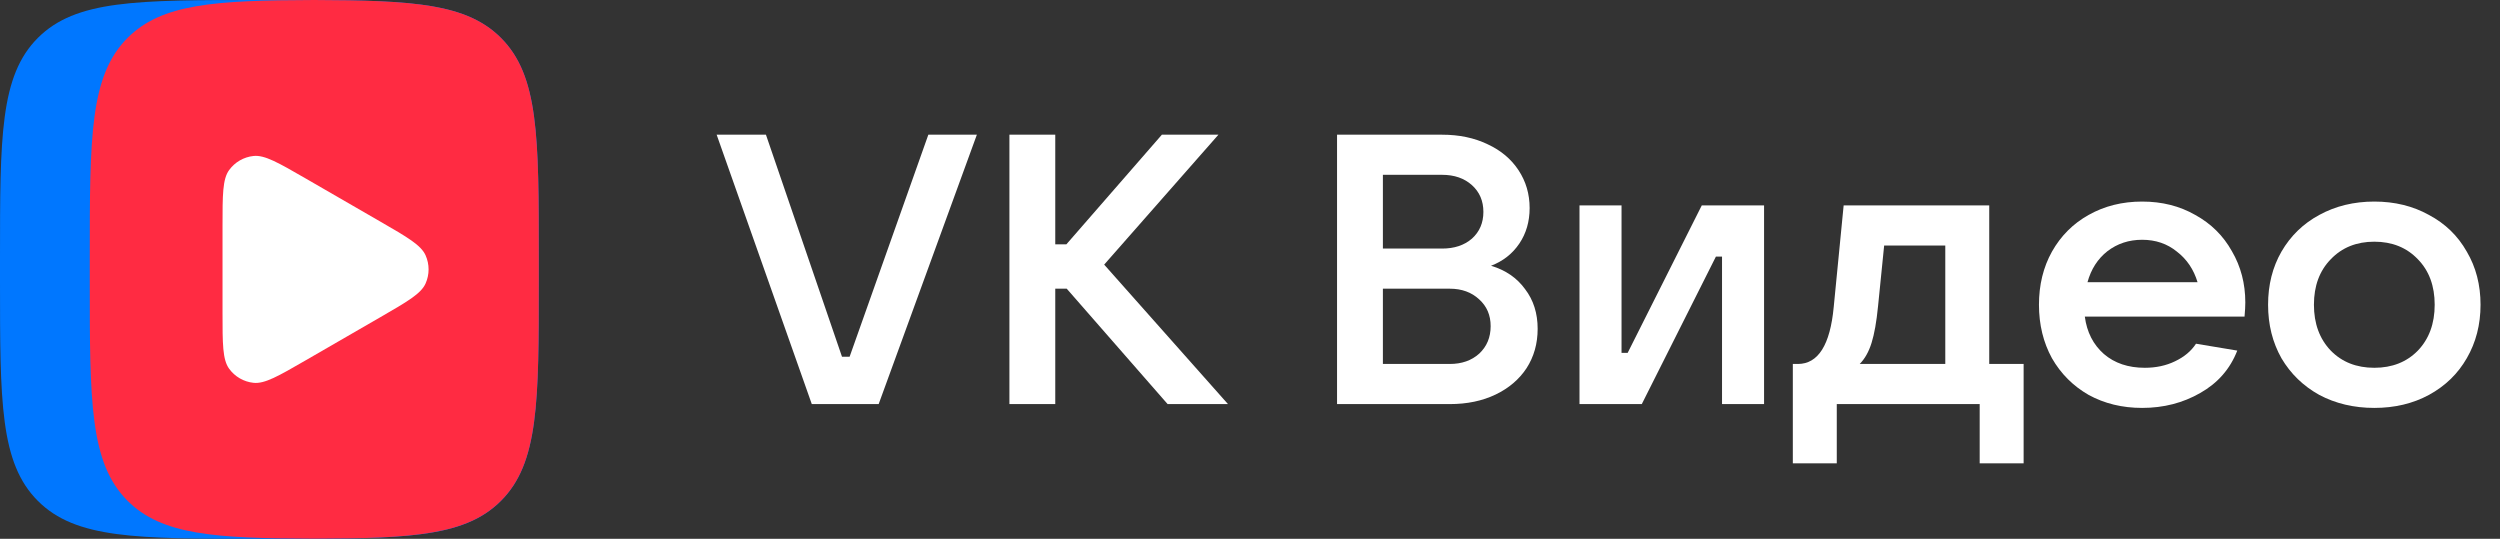
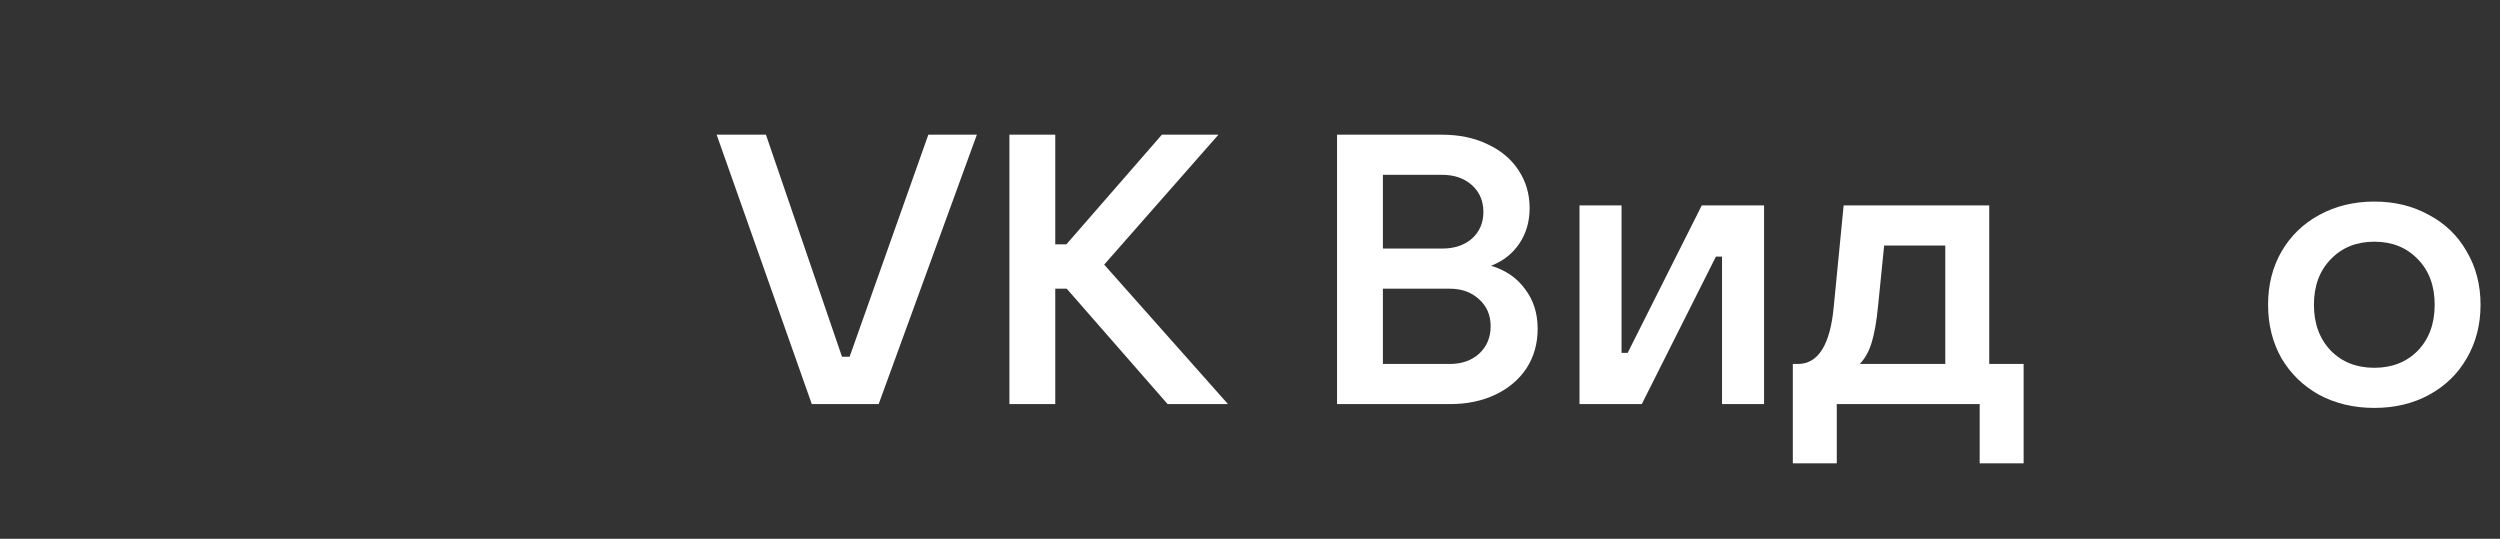
<svg xmlns="http://www.w3.org/2000/svg" width="464" height="100" viewBox="0 0 464 100" fill="none">
  <rect x="0" y="0" width="464" height="100" fill="#333333" stroke="none" />
  <path d="M163.08 74.999H150.669L133.01 25H142.158L156.272 66.204H157.69L172.299 25H181.306L163.08 74.999Z" fill="white" />
  <path d="M204.935 49.113L227.913 74.999H216.708L197.985 53.581H195.857V74.999H187.347V25H195.857V45.354H197.914L215.644 25H226.14L204.935 49.113Z" fill="white" />
  <path d="M276.736 49.326C279.431 50.129 281.535 51.571 283.048 53.652C284.608 55.685 285.388 58.143 285.388 61.027C285.388 63.77 284.702 66.204 283.331 68.332C281.96 70.412 280.045 72.044 277.587 73.226C275.128 74.408 272.291 74.999 269.076 74.999H248.155V25H267.658C270.826 25 273.639 25.591 276.098 26.773C278.556 27.908 280.471 29.515 281.842 31.596C283.213 33.676 283.899 36.016 283.899 38.617C283.899 41.123 283.26 43.321 281.984 45.212C280.707 47.103 278.958 48.474 276.736 49.326ZM256.665 32.447V46.134H267.658C269.927 46.134 271.771 45.52 273.19 44.29C274.608 43.014 275.317 41.359 275.317 39.326C275.317 37.293 274.608 35.638 273.19 34.361C271.771 33.085 269.927 32.447 267.658 32.447H256.665ZM269.076 67.552C271.299 67.552 273.119 66.914 274.537 65.637C275.956 64.313 276.665 62.611 276.665 60.531C276.665 58.498 275.956 56.843 274.537 55.566C273.119 54.243 271.299 53.581 269.076 53.581H256.665V67.552H269.076Z" fill="white" />
  <path d="M304.716 74.999H293.156V38.12H300.957V65.495H302.092L315.85 38.12H327.41V74.999H319.609V47.623H318.474L304.716 74.999Z" fill="white" />
  <path d="M332.749 85.991V67.552H333.671C337.454 67.552 339.676 64.03 340.338 56.985L342.182 38.12H369.202V67.552H375.585V85.991H367.429V74.999H340.905V85.991H332.749ZM361.046 67.552V45.567H349.699L348.564 56.843C348.281 59.727 347.879 61.997 347.359 63.651C346.839 65.306 346.106 66.606 345.16 67.552H361.046Z" fill="white" />
-   <path d="M416.729 56.134C416.729 56.843 416.681 57.718 416.587 58.758H386.942C387.32 61.642 388.502 63.959 390.488 65.708C392.474 67.41 395.003 68.261 398.077 68.261C400.157 68.261 402.024 67.859 403.679 67.056C405.381 66.252 406.682 65.164 407.58 63.793L415.239 65.07C413.915 68.474 411.622 71.098 408.36 72.942C405.145 74.786 401.552 75.708 397.58 75.708C393.892 75.708 390.583 74.904 387.651 73.296C384.767 71.642 382.498 69.372 380.843 66.488C379.235 63.557 378.432 60.247 378.432 56.559C378.432 52.872 379.235 49.586 380.843 46.702C382.498 43.77 384.767 41.501 387.651 39.893C390.583 38.238 393.892 37.411 397.58 37.411C401.268 37.411 404.554 38.238 407.438 39.893C410.369 41.501 412.639 43.746 414.246 46.631C415.901 49.467 416.729 52.635 416.729 56.134ZM397.58 44.503C395.122 44.503 392.97 45.212 391.126 46.631C389.33 48.049 388.101 49.964 387.439 52.375H407.864C407.154 50.011 405.878 48.12 404.034 46.702C402.237 45.236 400.086 44.503 397.58 44.503Z" fill="white" />
  <path d="M440.672 75.708C436.889 75.708 433.485 74.904 430.459 73.296C427.481 71.642 425.14 69.372 423.438 66.488C421.783 63.557 420.956 60.247 420.956 56.559C420.956 52.872 421.783 49.586 423.438 46.702C425.14 43.77 427.481 41.501 430.459 39.893C433.485 38.238 436.889 37.411 440.672 37.411C444.454 37.411 447.835 38.238 450.813 39.893C453.839 41.501 456.18 43.77 457.834 46.702C459.537 49.586 460.388 52.872 460.388 56.559C460.388 60.247 459.537 63.557 457.834 66.488C456.18 69.372 453.839 71.642 450.813 73.296C447.835 74.904 444.454 75.708 440.672 75.708ZM440.672 68.261C443.981 68.261 446.676 67.197 448.757 65.07C450.837 62.895 451.877 60.058 451.877 56.559C451.877 53.061 450.837 50.248 448.757 48.12C446.676 45.945 443.981 44.858 440.672 44.858C437.362 44.858 434.667 45.945 432.587 48.12C430.507 50.248 429.466 53.061 429.466 56.559C429.466 60.058 430.507 62.895 432.587 65.07C434.667 67.197 437.362 68.261 440.672 68.261Z" fill="white" />
-   <path d="M0 48C0 25.37 0 14.06 7.03 7.03C14.06 0 25.37 0 48 0H52C74.63 0 85.94 0 92.97 7.03C100 14.06 100 25.37 100 48V52C100 74.63 100 85.94 92.97 92.97C85.94 100 74.63 100 52 100H48C25.37 100 14.06 100 7.03 92.97C0 85.94 0 74.63 0 52V48Z" fill="#0077FF" />
-   <path d="M58.33 0C39.86 0.06 30.03 0.68 23.69 7.02C16.66 14.05 16.66 25.36 16.66 47.99V51.99C16.66 74.62 16.66 85.93 23.69 92.96C30.03 99.3 39.86 99.92 58.33 99.98C76.8 99.92 86.63 99.3 92.97 92.96C100 85.93 100 74.62 100 51.99V47.99C100 25.36 100 14.05 92.97 7.02C86.63 0.69 76.8 0.07 58.33 0Z" fill="#FF2B42" />
-   <path d="M70.56 41.111C75.62 44.031 78.14 45.491 78.99 47.391C79.73 49.051 79.73 50.951 78.99 52.611C78.14 54.521 75.61 55.971 70.56 58.891L56.71 66.891C51.65 69.811 49.13 71.271 47.05 71.051C45.24 70.861 43.6 69.911 42.53 68.441C41.3 66.751 41.3 63.831 41.3 58.001V42.001C41.3 36.161 41.3 33.241 42.53 31.561C43.6 30.091 45.24 29.141 47.05 28.951C49.12 28.731 51.65 30.191 56.71 33.111L70.56 41.111Z" fill="white" />
</svg>